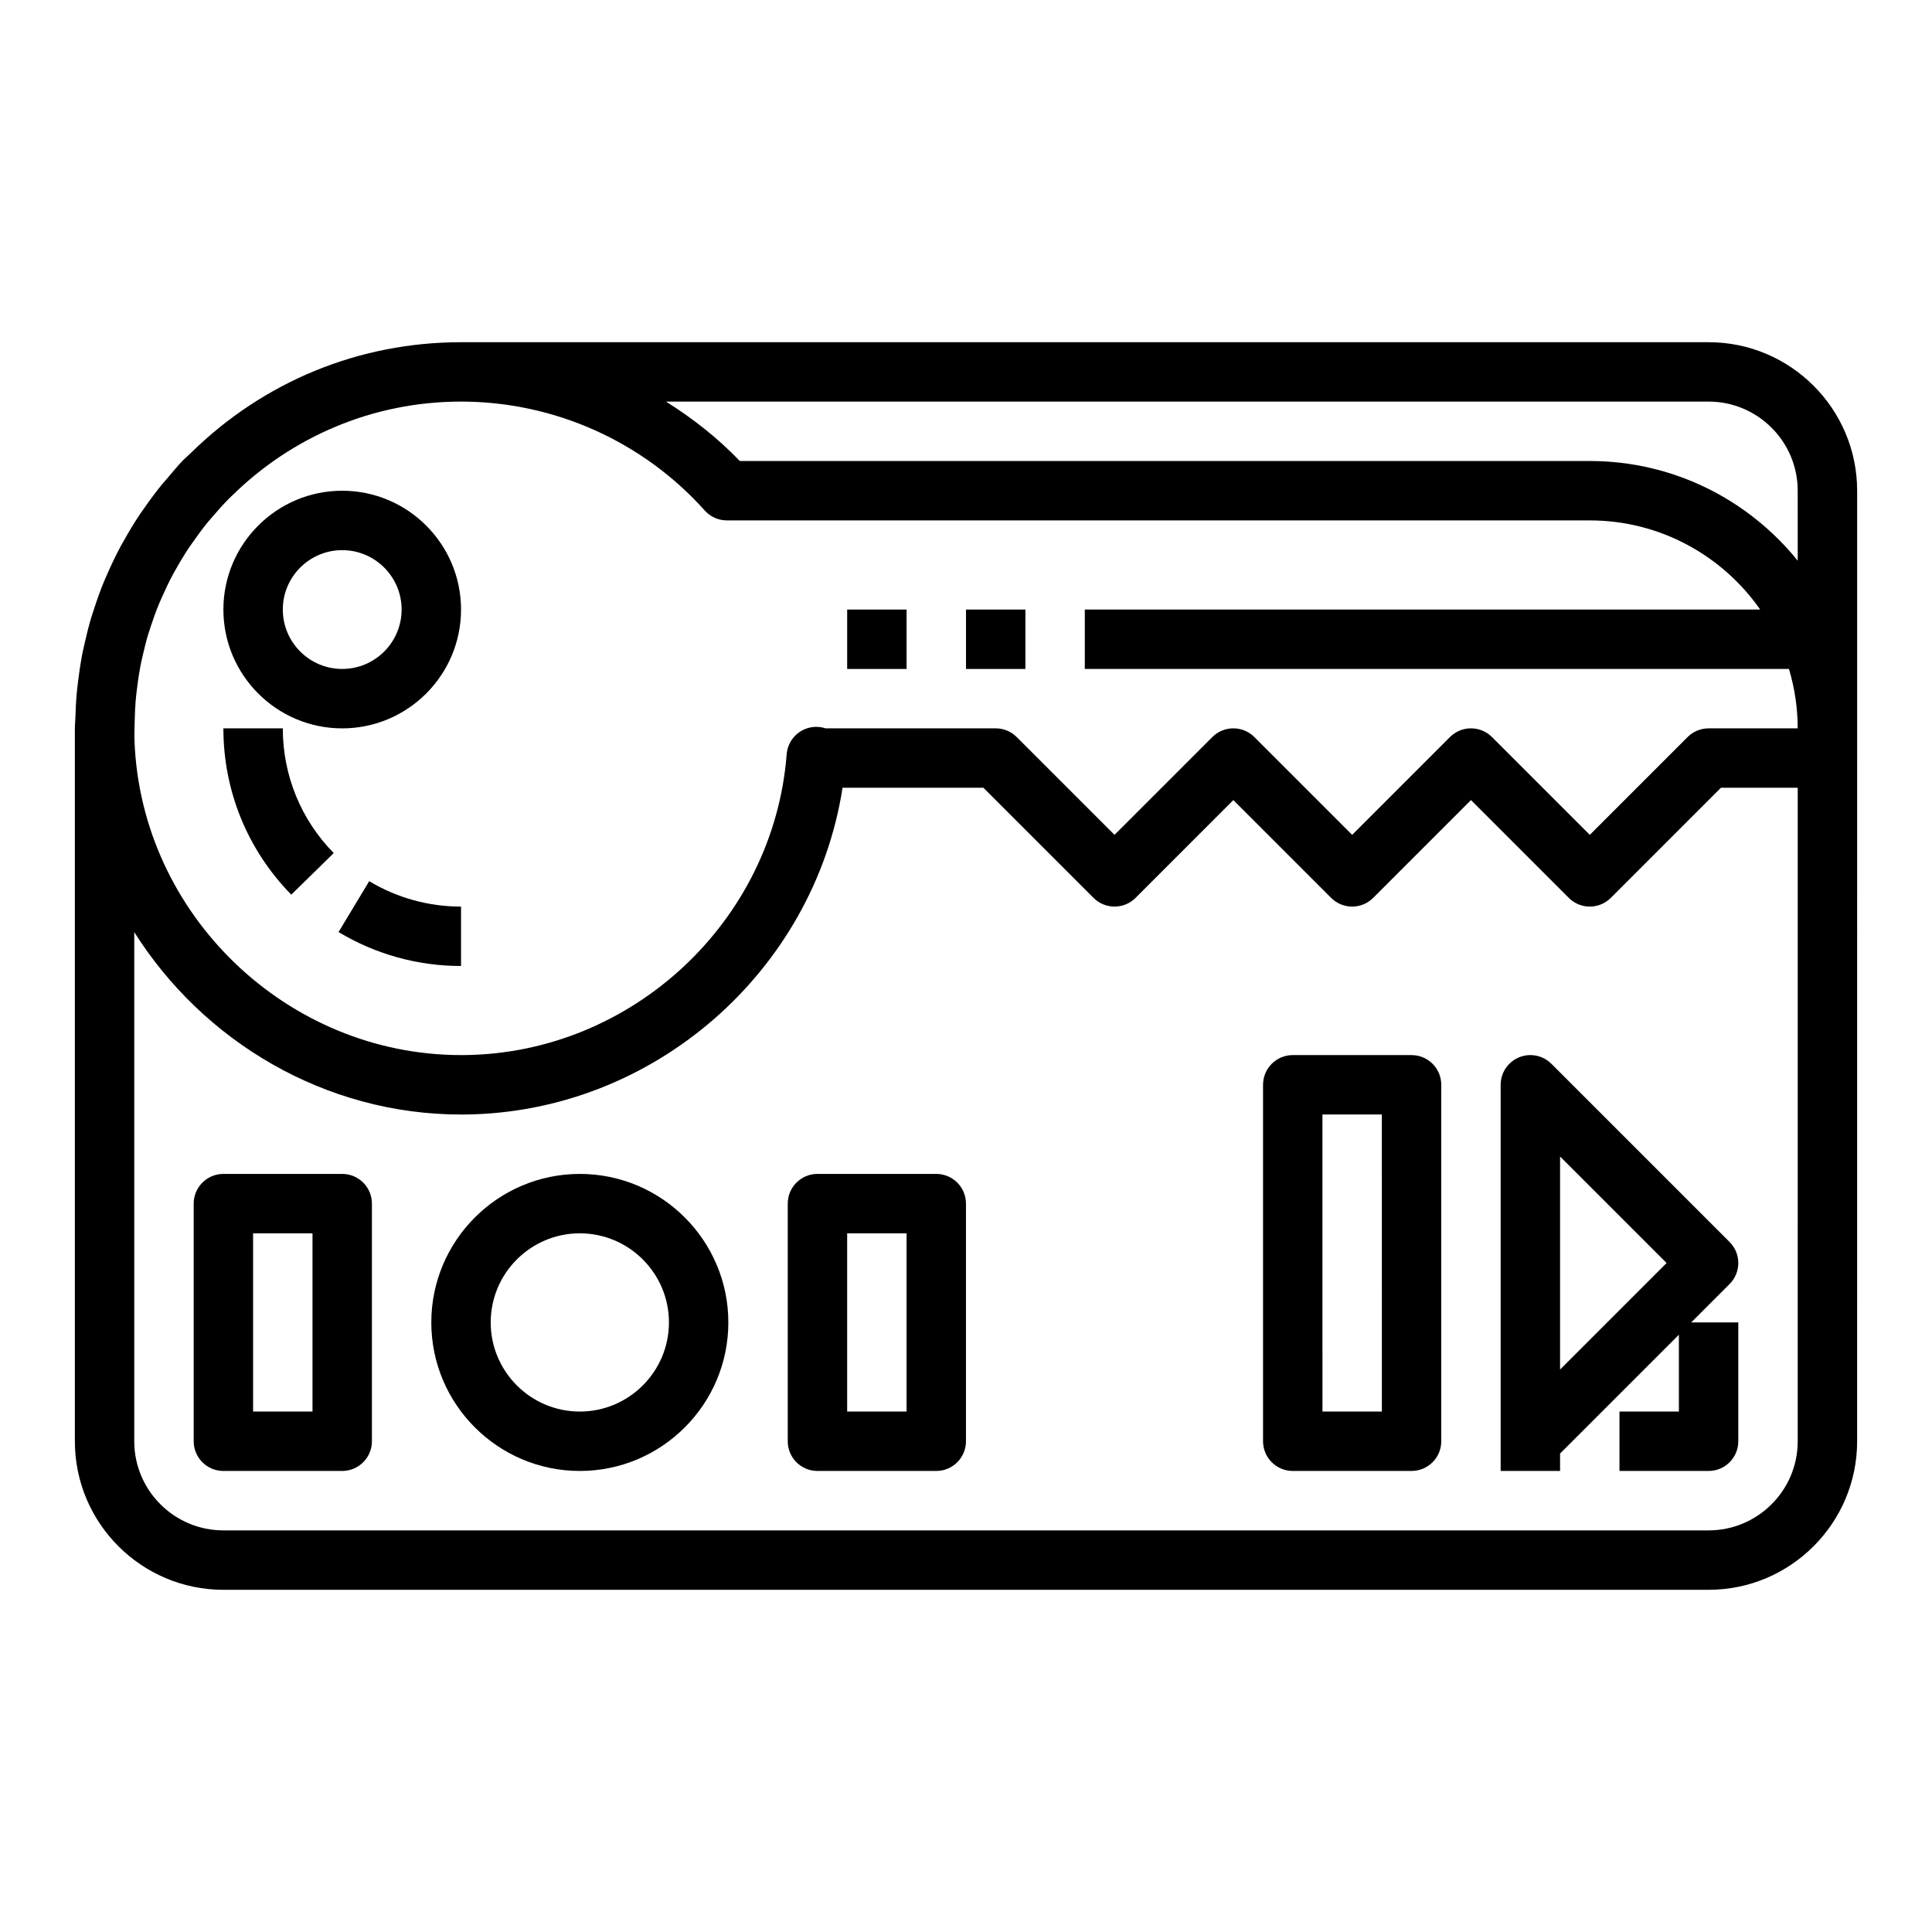
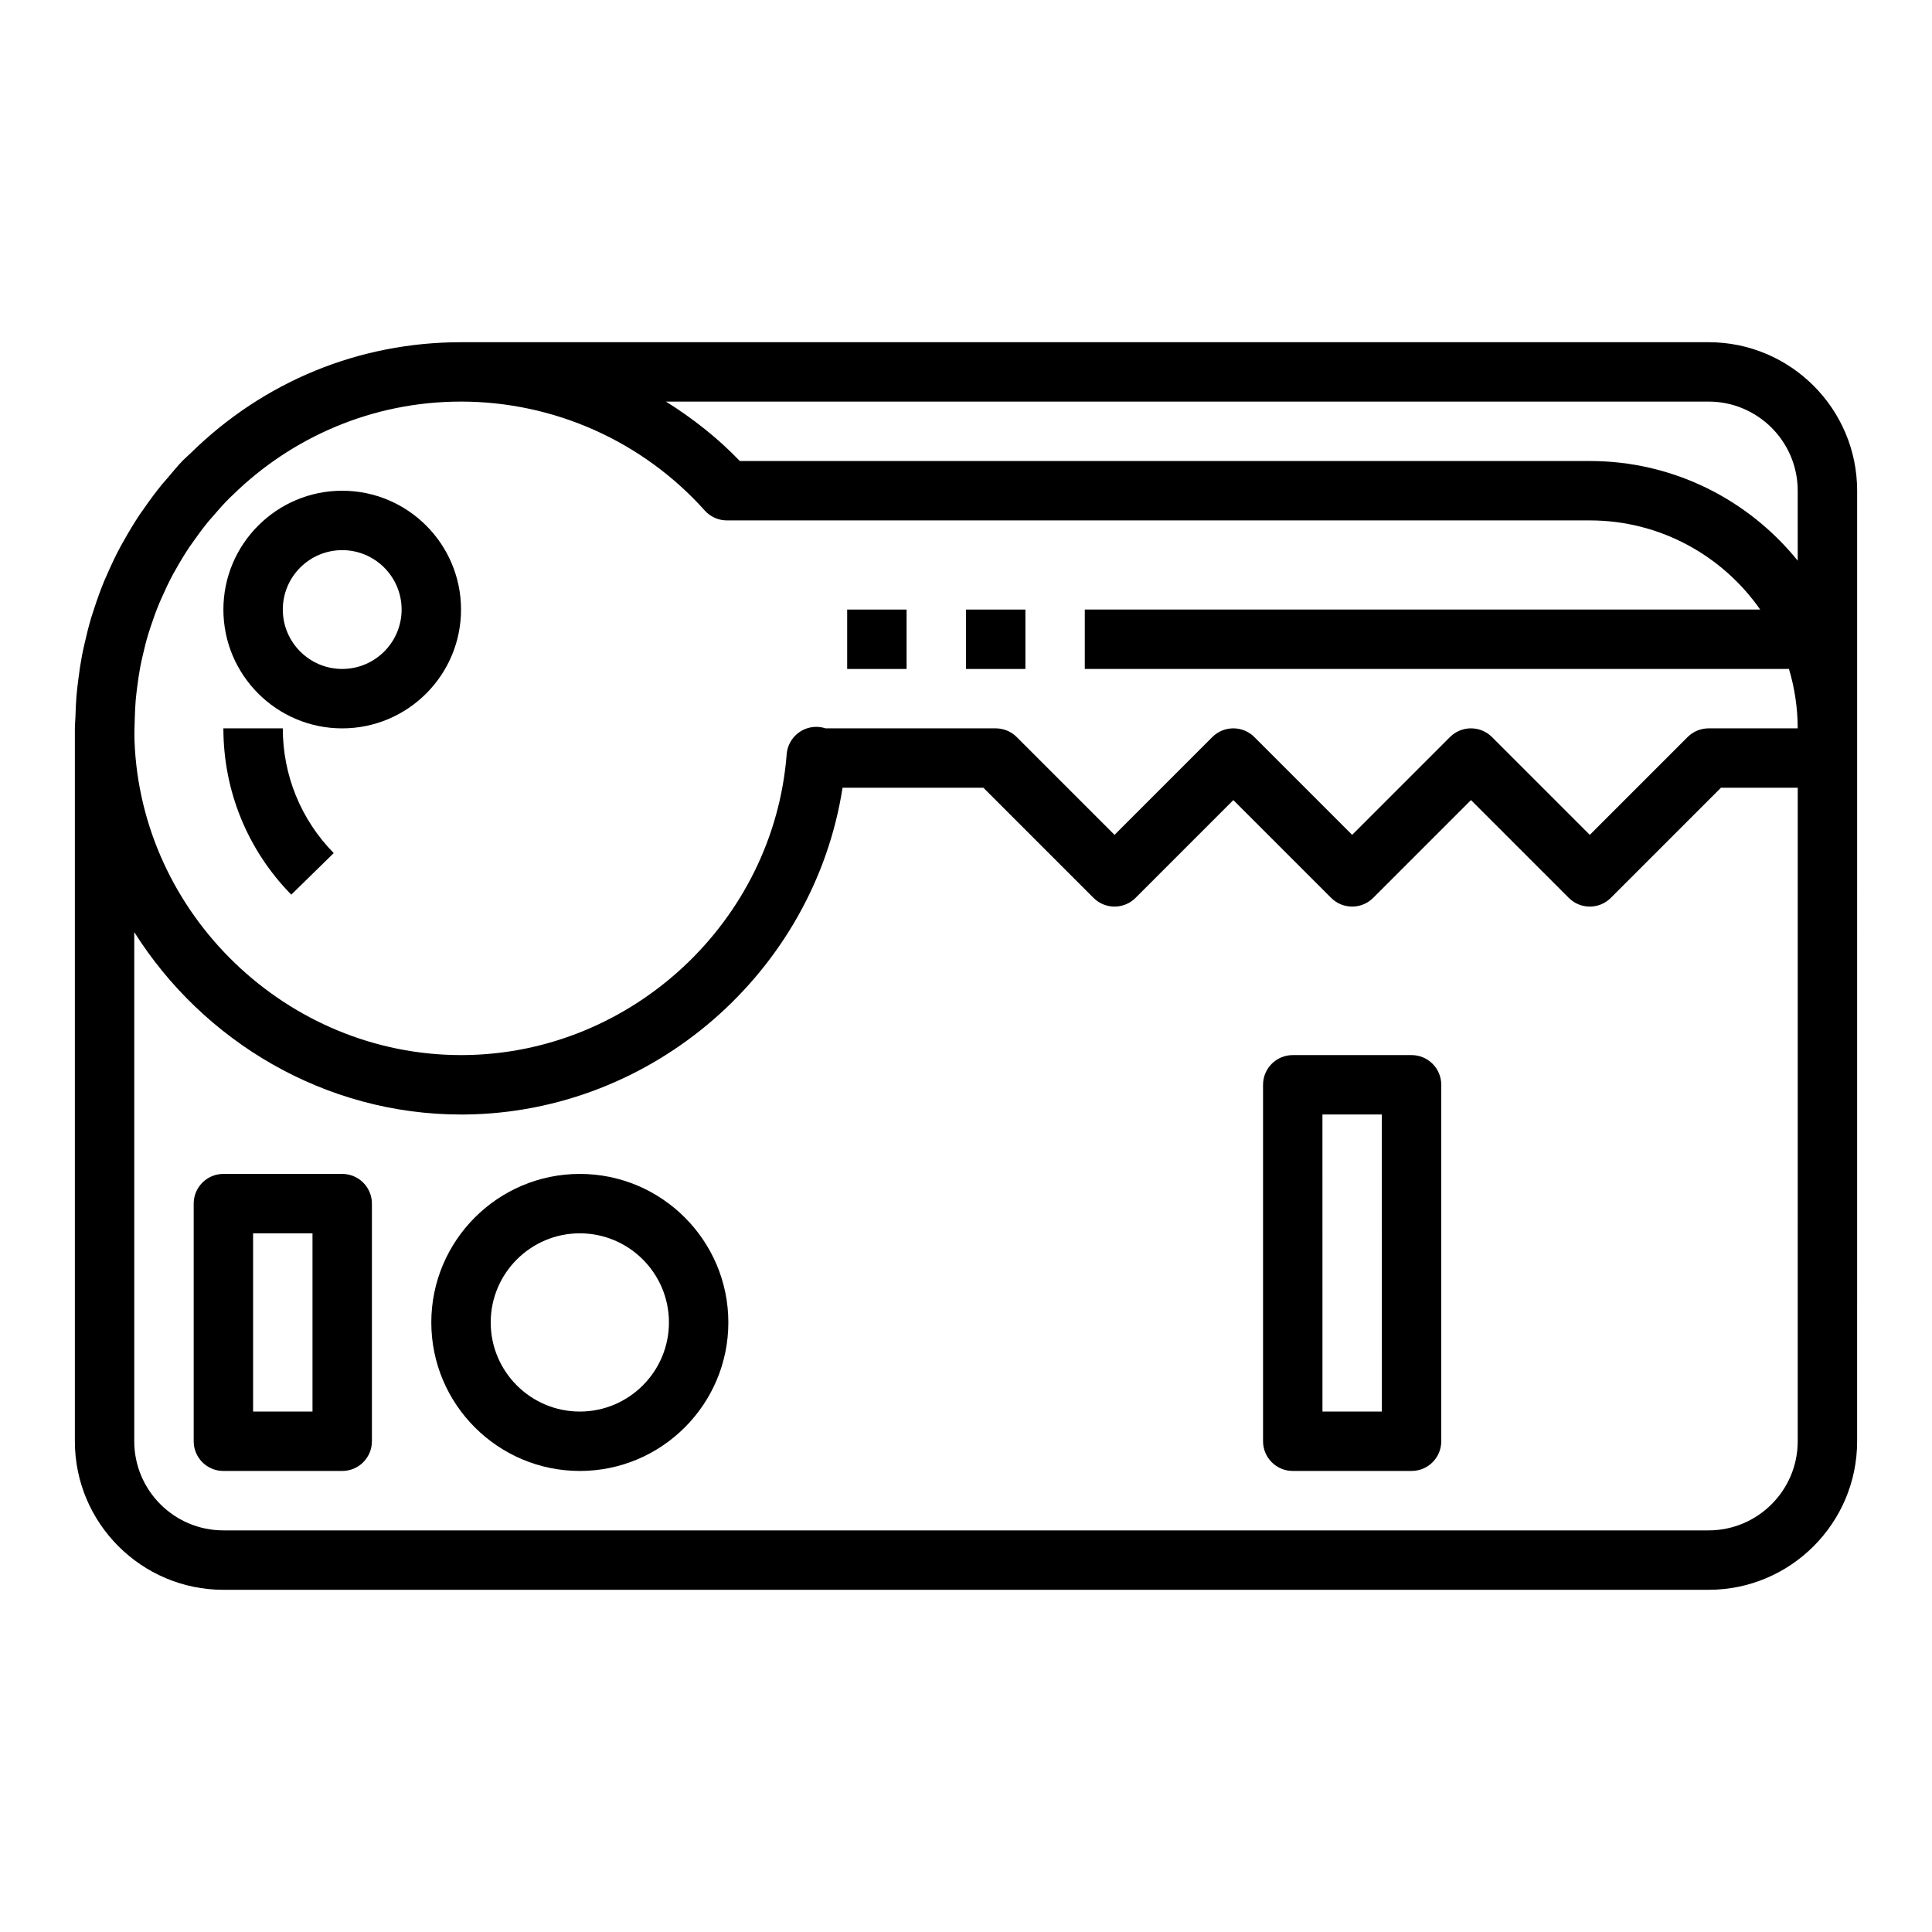
<svg xmlns="http://www.w3.org/2000/svg" fill="#000000" width="800px" height="800px" version="1.1" viewBox="144 144 512 512">
  <g>
    <path d="m596.8 234.69h-330.62c-27.059 0-52.293 10.43-71.523 29.273-0.312 0.309-0.648 0.59-0.961 0.902-0.395 0.398-0.832 0.742-1.223 1.148-1.492 1.547-2.824 3.203-4.207 4.824-0.422 0.496-0.867 0.965-1.281 1.469-1.734 2.117-3.34 4.305-4.887 6.531-0.328 0.473-0.676 0.926-0.992 1.402-1.547 2.309-2.965 4.68-4.312 7.094-0.266 0.473-0.547 0.938-0.805 1.414-1.289 2.398-2.453 4.852-3.543 7.344-0.262 0.598-0.539 1.188-0.789 1.789-0.977 2.359-1.84 4.754-2.633 7.18-0.281 0.852-0.57 1.699-0.832 2.559-0.656 2.203-1.215 4.434-1.723 6.688-0.266 1.172-0.535 2.336-0.762 3.519-0.379 2.008-0.672 4.031-0.93 6.07-0.188 1.465-0.371 2.93-0.5 4.414-0.156 1.863-0.23 3.742-0.285 5.625-0.023 1.035-0.152 2.047-0.152 3.09v188.93c0 21.703 17.66 39.359 39.359 39.359h393.6c21.703 0 39.359-17.66 39.359-39.359l0.004-181.06v-70.848c0-21.703-17.66-39.359-39.359-39.359zm23.613 291.26c0 13.023-10.594 23.617-23.617 23.617h-393.6c-13.023 0-23.617-10.594-23.617-23.617v-134.93c18.254 28.93 50.484 48.34 86.625 48.34 0.305 0 0.609 0 0.918-0.004 50.004-0.457 92.586-37.898 100.16-86.59h37.332l29.184 29.184c3.074 3.074 8.055 3.074 11.133 0l25.918-25.922 25.922 25.922c3.074 3.074 8.055 3.074 11.133 0l25.922-25.922 25.922 25.922c3.074 3.074 8.055 3.074 11.133 0l29.18-29.184h20.355zm-23.613-188.93c-2.086 0-4.09 0.832-5.566 2.305l-25.922 25.922-25.922-25.922c-3.074-3.074-8.055-3.074-11.133 0l-25.922 25.922-25.922-25.922c-3.074-3.074-8.055-3.074-11.133 0l-25.922 25.922-25.922-25.922c-1.477-1.477-3.481-2.305-5.566-2.305h-45.094c-1.52-0.5-3.188-0.531-4.777-0.043-3.082 0.953-5.273 3.695-5.523 6.91-3.441 44.297-40.988 79.312-85.492 79.719-0.262 0.004-0.52 0.004-0.781 0.004-46.102 0-84.855-37.207-86.559-83.293-0.074-2.008 0.016-3.992 0.074-5.981 0.047-1.555 0.105-3.109 0.234-4.644 0.105-1.289 0.27-2.566 0.434-3.844 0.219-1.691 0.453-3.379 0.77-5.039 0.191-1.027 0.43-2.043 0.66-3.059 0.43-1.887 0.891-3.758 1.441-5.594 0.223-0.742 0.477-1.473 0.715-2.207 0.676-2.043 1.395-4.07 2.219-6.043 0.215-0.516 0.449-1.02 0.676-1.531 0.926-2.109 1.91-4.188 2.996-6.207 0.215-0.398 0.449-0.785 0.672-1.184 1.145-2.055 2.356-4.07 3.66-6.016 0.266-0.395 0.555-0.777 0.828-1.168 1.316-1.895 2.684-3.754 4.144-5.535 0.352-0.43 0.738-0.836 1.098-1.262 1.469-1.727 2.973-3.422 4.57-5.027 0.277-0.281 0.574-0.531 0.855-0.805 15.621-15.285 36.957-24.746 60.484-24.746 24.641 0 48.18 10.52 64.586 28.863 1.496 1.672 3.629 2.625 5.867 2.625h228.68c18.676 0 35.188 9.363 45.156 23.617h-178.98v15.742h186.61c1.488 4.996 2.316 10.273 2.316 15.746zm23.613-44.434c-12.996-16.09-32.855-26.414-55.102-26.414h-225.25c-5.867-6.113-12.488-11.312-19.566-15.742l276.3-0.004c13.023 0 23.617 10.594 23.617 23.617z" />
    <path d="m234.69 274.05c-17.363 0-31.488 14.125-31.488 31.488 0 17.363 14.125 31.488 31.488 31.488s31.488-14.125 31.488-31.488c0-17.363-14.129-31.488-31.488-31.488zm0 47.23c-8.684 0-15.742-7.062-15.742-15.742 0-8.684 7.062-15.742 15.742-15.742 8.684 0 15.742 7.062 15.742 15.742 0 8.684-7.062 15.742-15.742 15.742z" />
    <path d="m234.69 455.1h-31.488c-4.348 0-7.871 3.523-7.871 7.871v62.977c0 4.348 3.523 7.871 7.871 7.871h31.488c4.348 0 7.871-3.523 7.871-7.871v-62.977c0-4.344-3.523-7.871-7.871-7.871zm-7.875 62.977h-15.742v-47.23h15.742z" />
-     <path d="m392.12 455.1h-31.488c-4.348 0-7.871 3.523-7.871 7.871v62.977c0 4.348 3.523 7.871 7.871 7.871h31.488c4.348 0 7.871-3.523 7.871-7.871v-62.977c0.004-4.344-3.523-7.871-7.871-7.871zm-7.871 62.977h-15.742v-47.23h15.742z" />
    <path d="m297.66 455.1c-21.703 0-39.359 17.66-39.359 39.359 0 21.703 17.66 39.359 39.359 39.359 21.703 0 39.359-17.66 39.359-39.359 0-21.699-17.66-39.359-39.359-39.359zm0 62.977c-13.023 0-23.617-10.594-23.617-23.617 0-13.023 10.594-23.617 23.617-23.617 13.023 0 23.617 10.594 23.617 23.617-0.004 13.023-10.598 23.617-23.617 23.617z" />
    <path d="m368.51 305.54h15.742v15.742h-15.742z" />
    <path d="m400 305.54h15.742v15.742h-15.742z" />
-     <path d="m546.55 424.21c-2.941 1.219-4.859 4.09-4.859 7.273v102.34h15.742v-4.613l31.488-31.488v20.355h-15.742v15.742h23.617c4.348 0 7.871-3.523 7.871-7.871v-31.488h-12.484l10.18-10.18c3.074-3.074 3.074-8.055 0-11.133l-47.23-47.23c-2.262-2.254-5.644-2.93-8.582-1.703zm10.883 26.273 28.23 28.23-28.23 28.23z" />
    <path d="m518.08 423.61h-31.488c-4.348 0-7.871 3.523-7.871 7.871v94.465c0 4.348 3.523 7.871 7.871 7.871h31.488c4.348 0 7.871-3.523 7.871-7.871v-94.461c0-4.348-3.523-7.875-7.871-7.875zm-7.871 94.465h-15.742l-0.004-78.719h15.742z" />
    <path d="m203.2 337.02c0 16.582 6.387 32.234 17.992 44.074l11.246-11.016c-8.703-8.887-13.496-20.625-13.496-33.059z" />
-     <path d="m233.72 391c9.773 5.891 20.996 9 32.457 9v-15.742c-8.598 0-17.012-2.328-24.332-6.738z" />
  </g>
</svg>